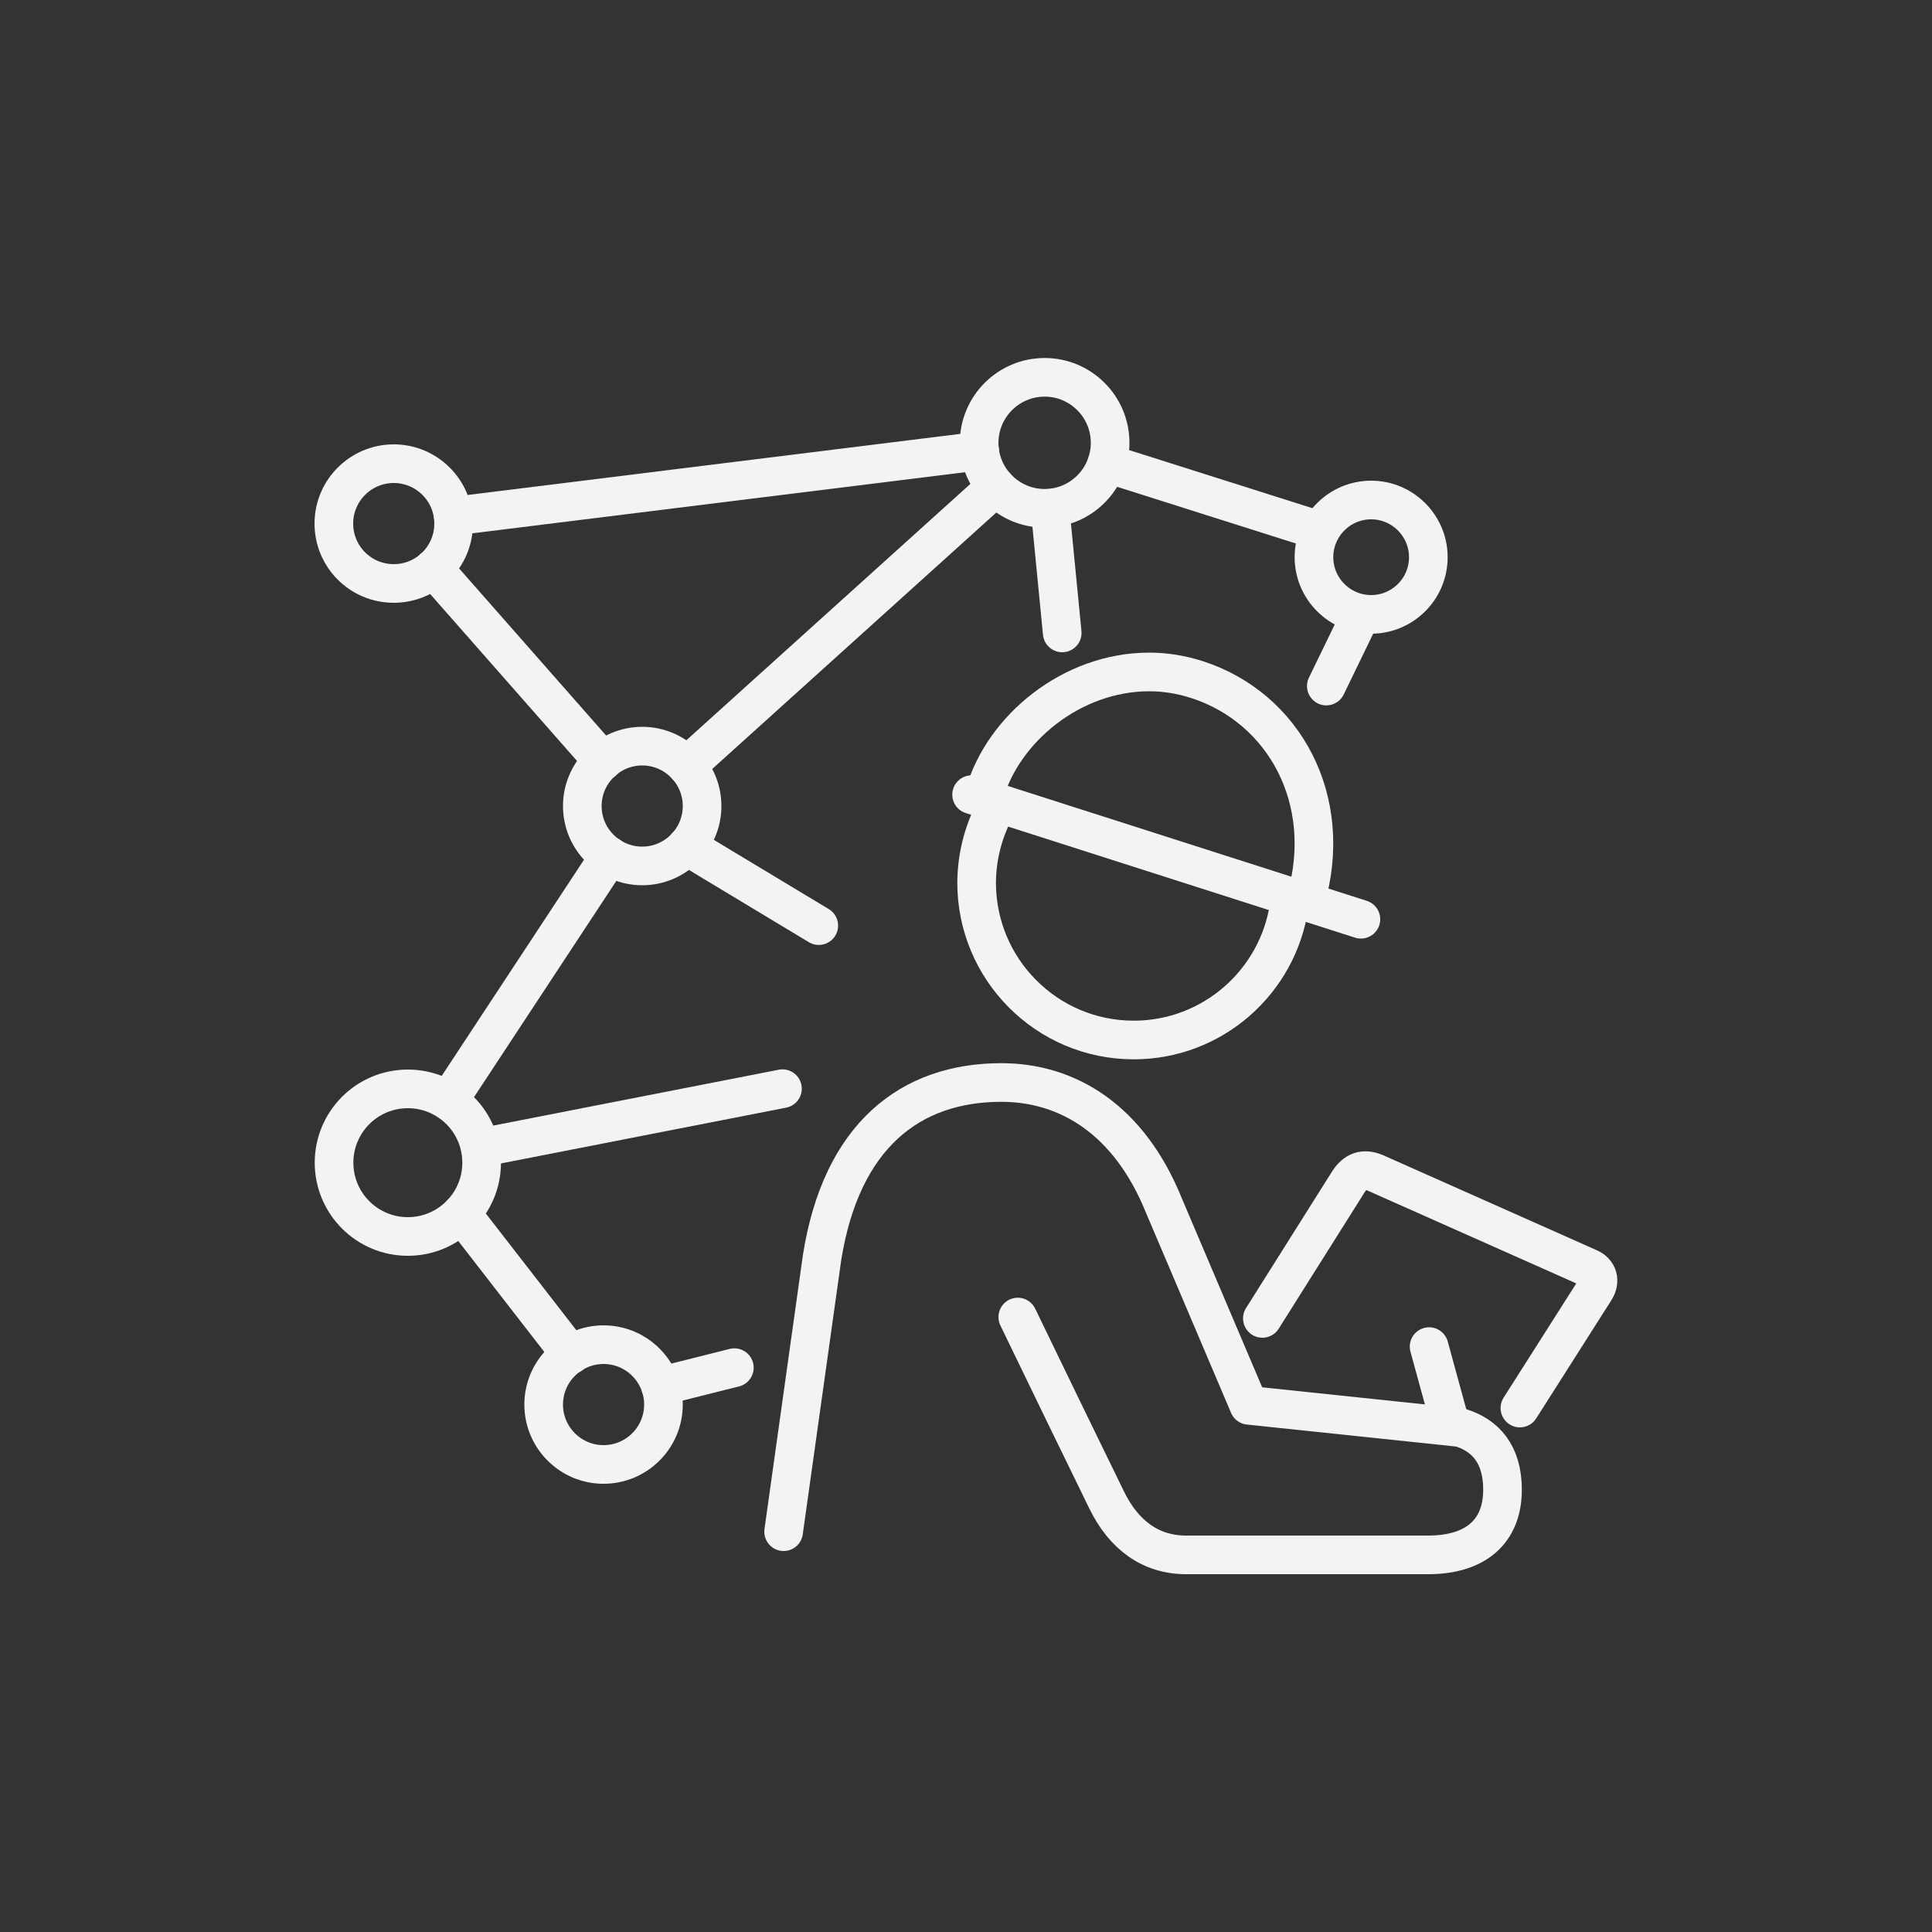
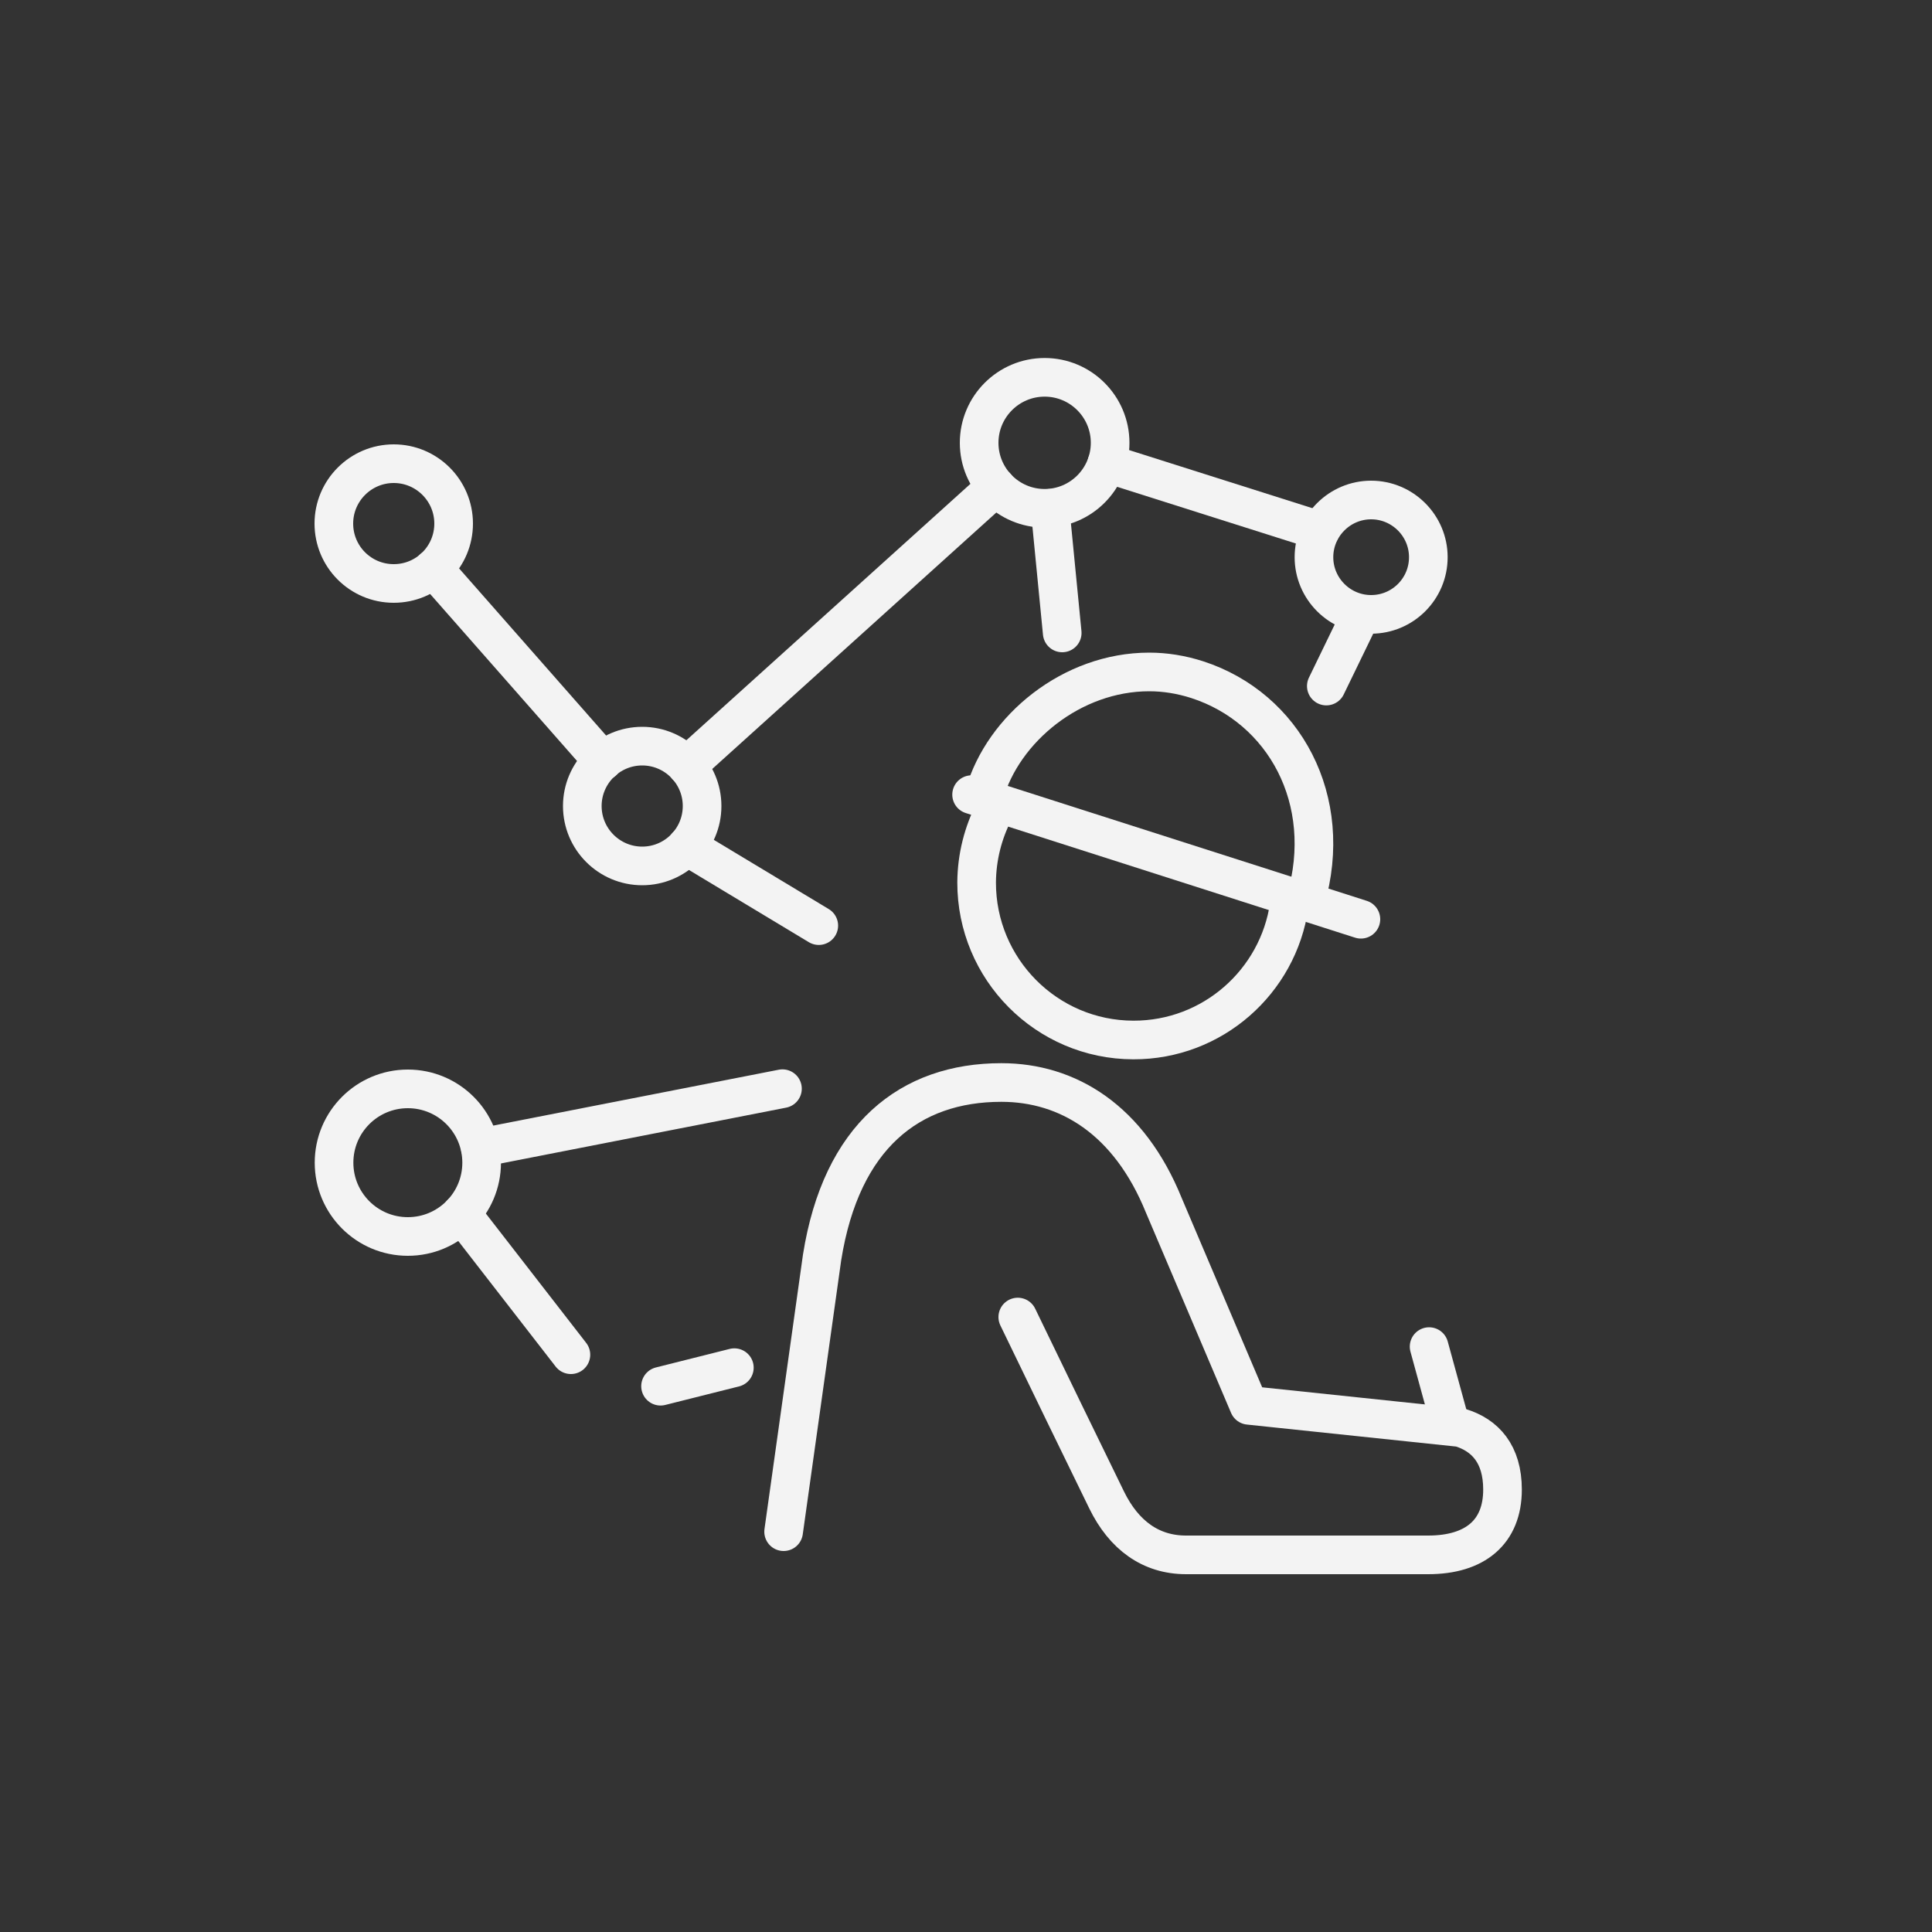
<svg xmlns="http://www.w3.org/2000/svg" id="a" width="100" height="100" viewBox="0 0 100 100">
  <rect x="0" y="0" width="100" height="100" fill="#333333" stroke="none" />
  <defs>
    <style>.b{fill:none;stroke:#f3f3f3;stroke-linecap:round;stroke-linejoin:round;stroke-width:2px;}</style>
  </defs>
-   <path class="b" d="M78.67,72.88l3.88-6.1c.31-.48,.16-.96-.32-1.16l-11.04-4.91c-.59-.25-1.04-.11-1.41,.48l-4.44,7.05" />
  <path class="b" d="M40.56,79.28l1.99-14.19c1-6.3,4.56-9.06,9.28-9.06,3.44,0,6.61,1.92,8.41,6.36l4.4,10.35,10.94,1.15c1.29,.39,2.19,1.37,2.19,3.21,0,2.2-1.42,3.38-3.85,3.38h-12.53c-1.83,0-3.22-1.02-4.11-2.84-1.22-2.49-3.3-6.78-4.6-9.47h0" />
  <line class="b" x1="73.97" y1="69.7" x2="75.09" y2="73.79" />
  <path class="b" d="M51.46,41.98c-.57,1.11-.9,2.36-.91,3.69-.01,4.49,3.62,8.15,8.11,8.16,4.1,.01,7.5-3.02,8.07-6.97" />
  <path class="b" d="M67.58,46.59c1.51-5.18-1.11-9.95-5.61-11.41-.84-.27-1.67-.4-2.49-.4-4,0-7.56,2.93-8.53,6.33" />
  <line class="b" x1="50.29" y1="41.13" x2="70.44" y2="47.58" />
  <path class="b" d="M57.46,22.92c0,1.87-1.52,3.39-3.39,3.39s-3.39-1.52-3.39-3.39,1.52-3.39,3.39-3.39,3.39,1.52,3.39,3.39Z" />
-   <path class="b" d="M34.34,72.7c0,1.71-1.39,3.1-3.1,3.1s-3.1-1.39-3.1-3.1,1.39-3.1,3.1-3.1,3.1,1.39,3.1,3.1Z" />
  <path class="b" d="M36.34,41.72c0,1.71-1.39,3.1-3.1,3.1s-3.1-1.39-3.1-3.1,1.39-3.1,3.1-3.1,3.1,1.39,3.1,3.1Z" />
  <path class="b" d="M23.48,27.1c0,1.71-1.38,3.1-3.1,3.1s-3.1-1.39-3.1-3.1,1.39-3.1,3.1-3.1,3.1,1.39,3.1,3.1Z" />
  <path class="b" d="M73.93,28.84c0,1.64-1.33,2.96-2.96,2.96s-2.96-1.33-2.96-2.96,1.33-2.96,2.96-2.96,2.96,1.33,2.96,2.96Z" />
  <path class="b" d="M24.93,60.18c0,2.11-1.71,3.82-3.82,3.82s-3.82-1.71-3.82-3.82,1.71-3.82,3.82-3.82,3.82,1.71,3.82,3.82Z" />
  <line class="b" x1="22.43" y1="29.42" x2="31.21" y2="39.4" />
-   <line class="b" x1="23.46" y1="26.72" x2="50.71" y2="23.34" />
  <line class="b" x1="68.33" y1="27.48" x2="57.29" y2="23.98" />
  <line class="b" x1="40.5" y1="56.35" x2="24.86" y2="59.41" />
-   <line class="b" x1="23.21" y1="56.98" x2="31.55" y2="44.31" />
  <line class="b" x1="35.54" y1="39.65" x2="51.56" y2="25.19" />
  <line class="b" x1="54.35" y1="26.31" x2="54.98" y2="32.76" />
  <line class="b" x1="23.88" y1="62.81" x2="29.55" y2="70.12" />
  <line class="b" x1="70.45" y1="31.8" x2="68.65" y2="35.51" />
  <line class="b" x1="35.54" y1="43.79" x2="42.38" y2="47.91" />
  <line class="b" x1="34.19" y1="71.75" x2="38.01" y2="70.79" />
</svg>